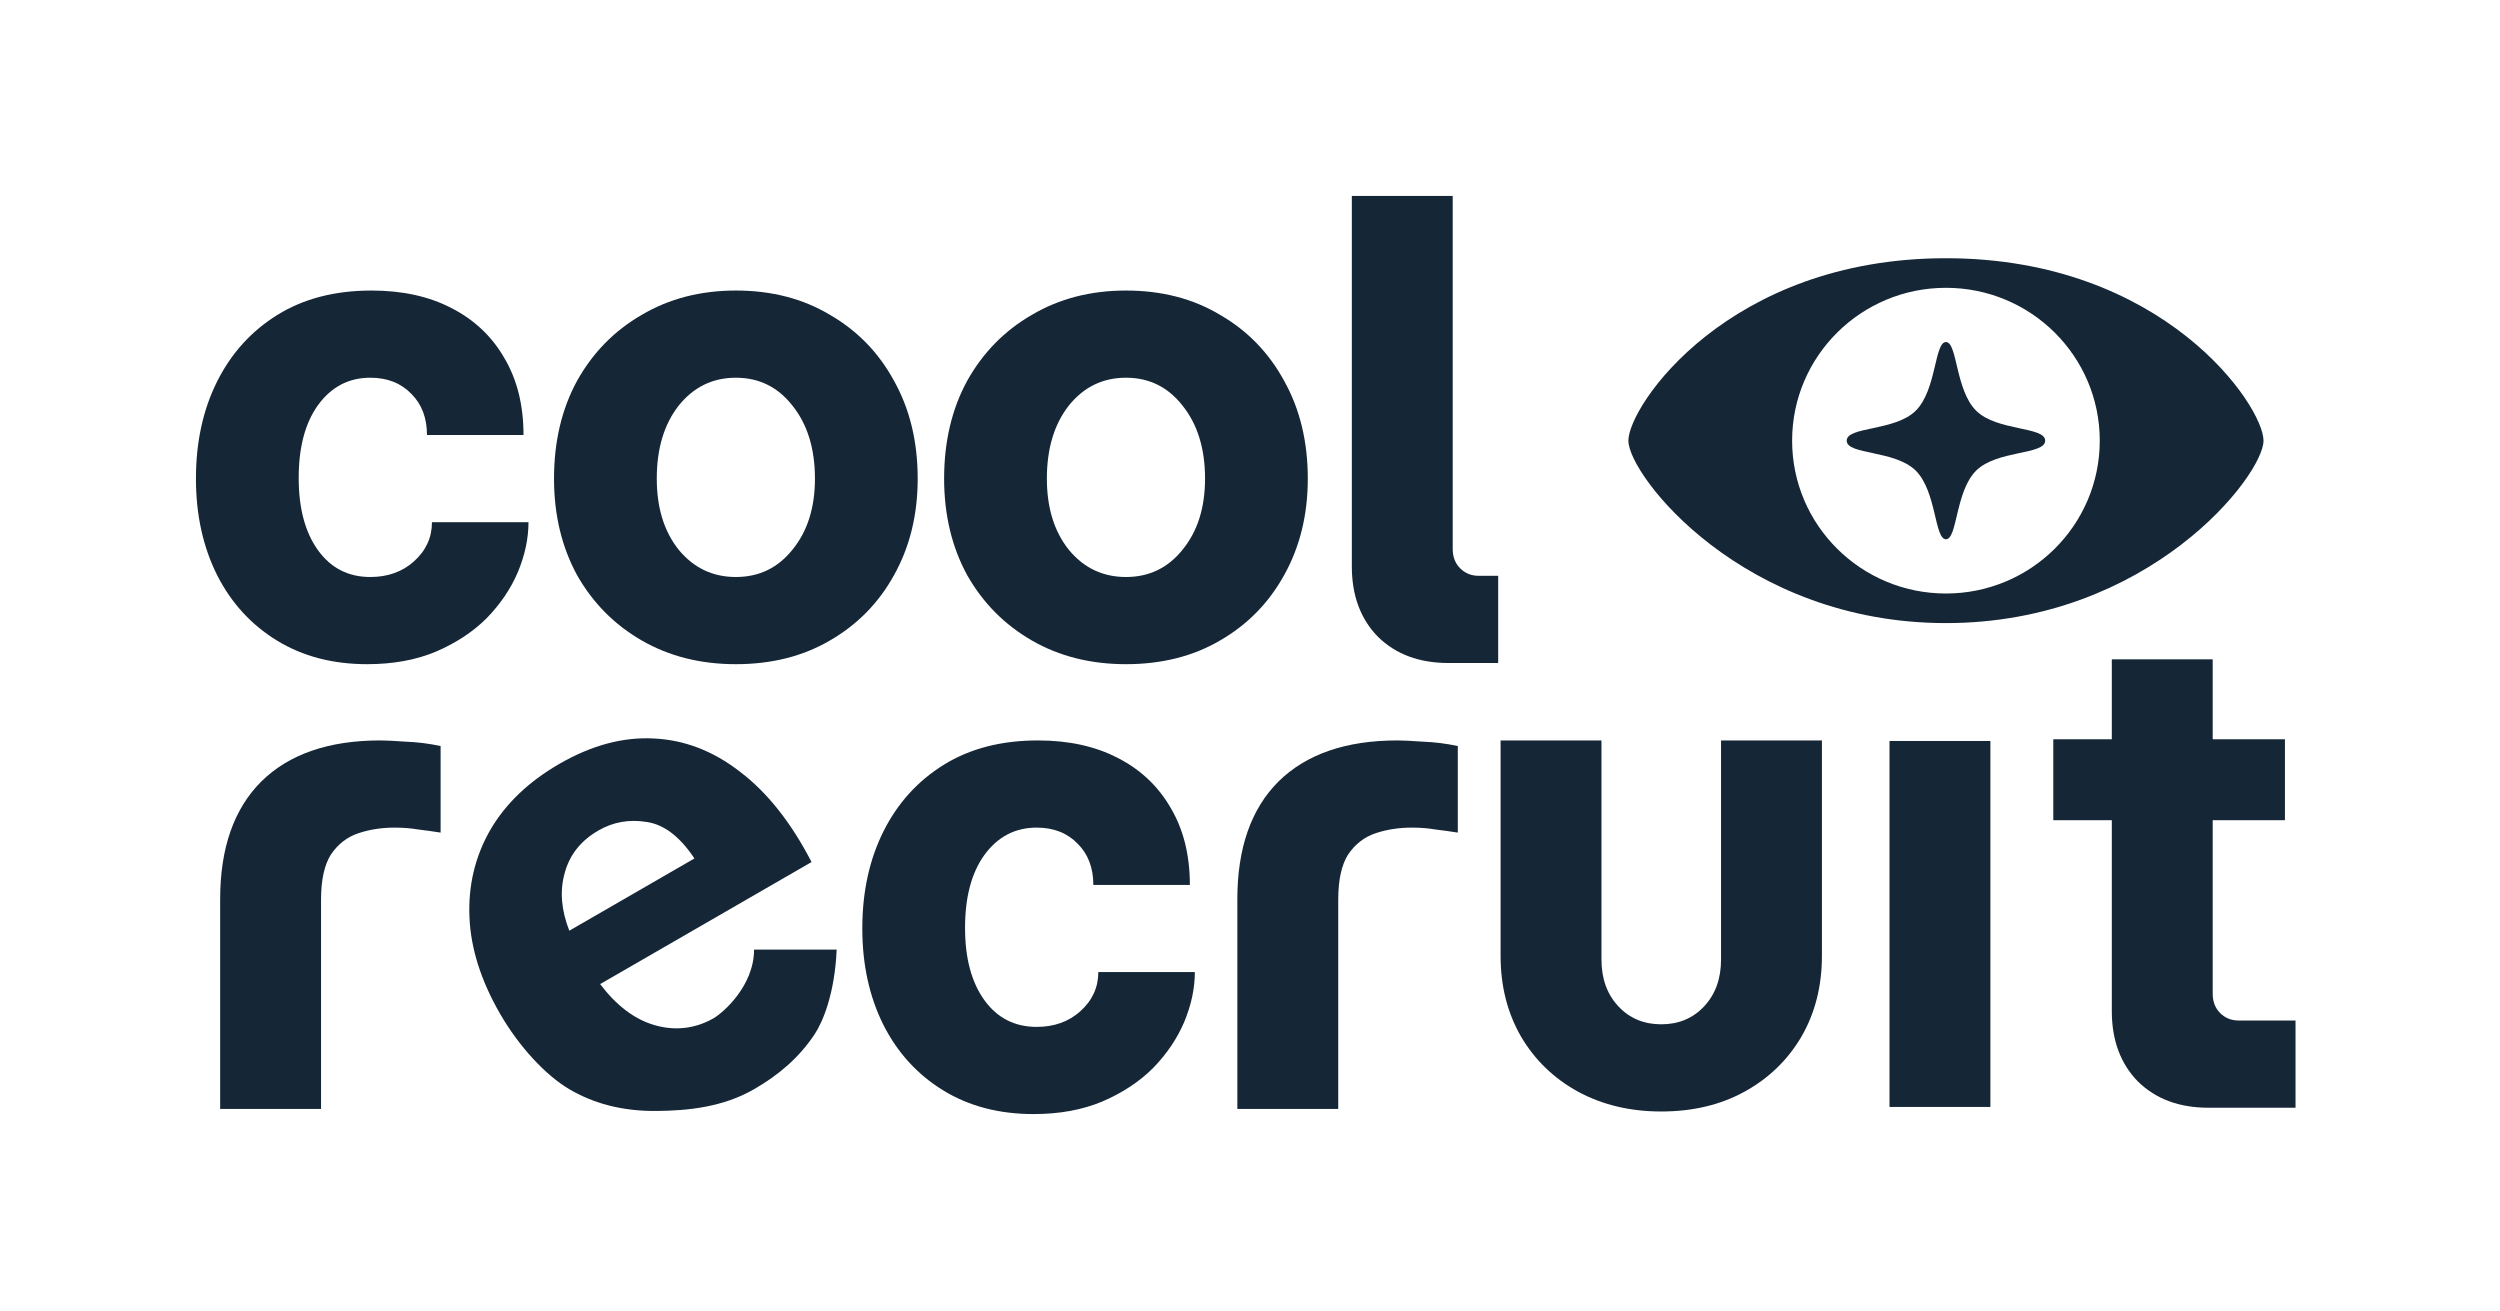
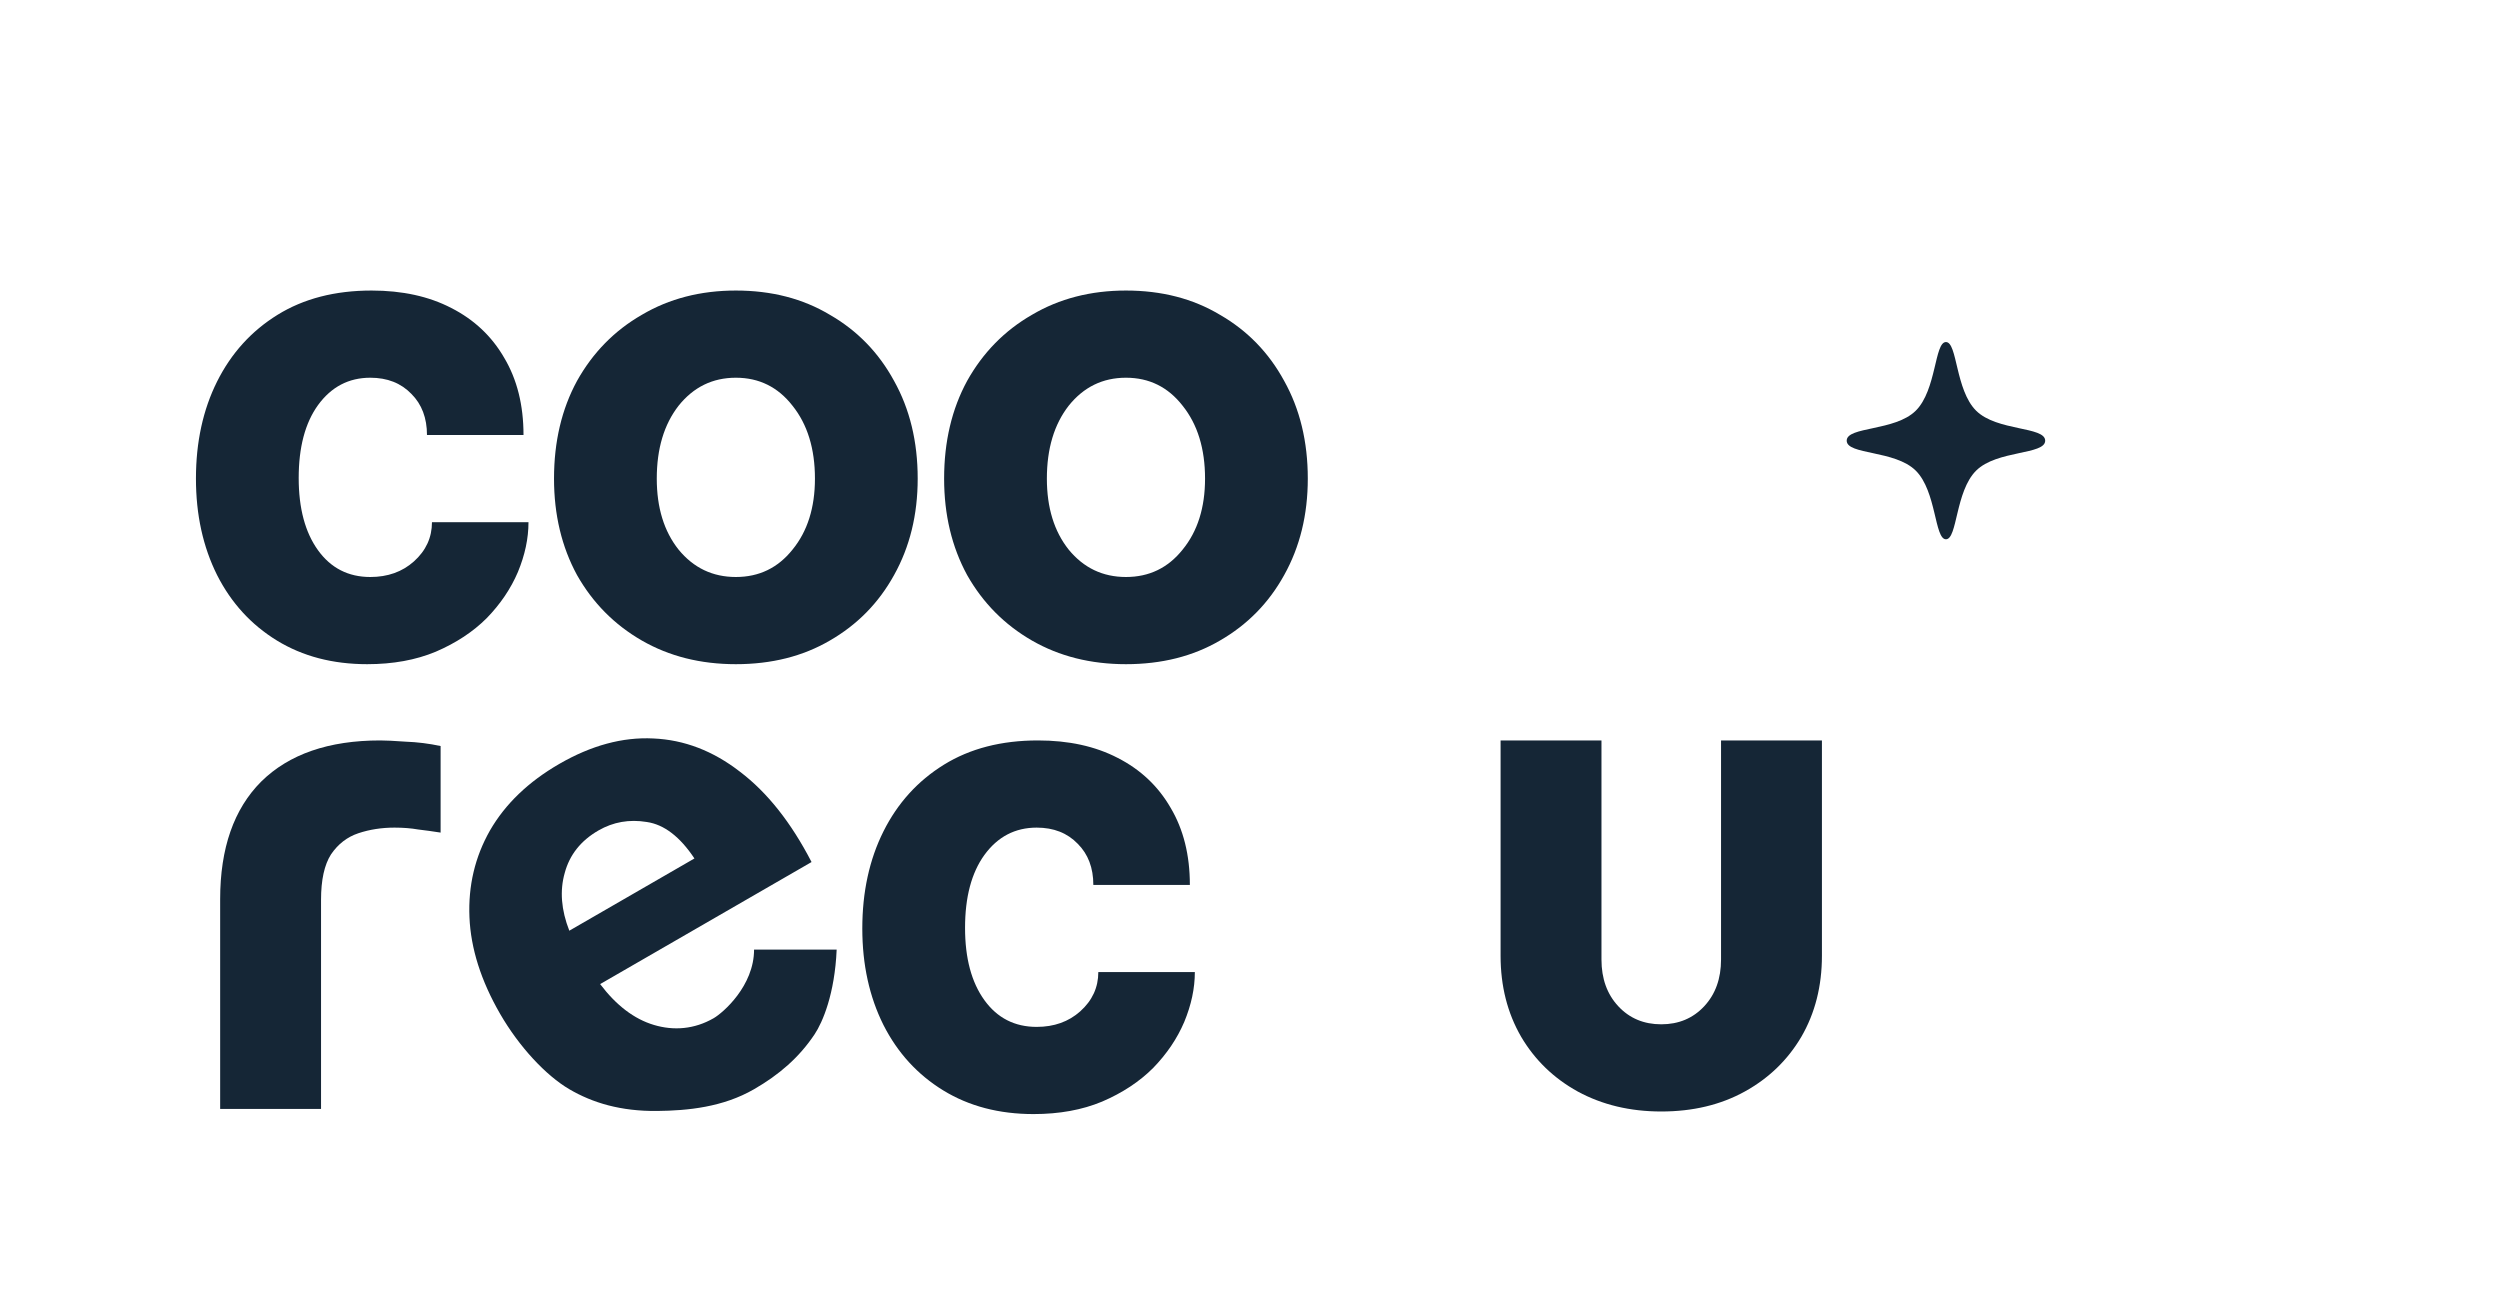
<svg xmlns="http://www.w3.org/2000/svg" width="370" height="194" viewBox="0 0 370 194" fill="none">
-   <path d="M214.356 98.124C210.055 98.124 206.584 96.834 203.942 94.253C201.361 91.611 200.071 88.139 200.071 83.838V29H215.001V81.258C215.001 82.425 215.37 83.378 216.107 84.115C216.845 84.852 217.766 85.221 218.872 85.221H221.73V98.124H214.356Z" fill="#152636" />
  <path d="M166.642 98.299C161.419 98.299 156.78 97.132 152.725 94.797C148.67 92.462 145.475 89.236 143.14 85.12C140.866 80.941 139.73 76.179 139.73 70.834C139.73 65.365 140.866 60.542 143.14 56.364C145.475 52.186 148.67 48.929 152.725 46.594C156.78 44.198 161.419 43 166.642 43C171.926 43 176.565 44.198 180.559 46.594C184.614 48.929 187.778 52.186 190.052 56.364C192.387 60.542 193.554 65.365 193.554 70.834C193.554 76.179 192.387 80.941 190.052 85.12C187.778 89.236 184.614 92.462 180.559 94.797C176.565 97.132 171.926 98.299 166.642 98.299ZM166.642 85.396C170.083 85.396 172.878 84.044 175.029 81.341C177.241 78.637 178.347 75.135 178.347 70.834C178.347 66.41 177.241 62.815 175.029 60.05C172.878 57.285 170.083 55.903 166.642 55.903C163.201 55.903 160.375 57.285 158.163 60.05C156.012 62.815 154.937 66.41 154.937 70.834C154.937 75.135 156.012 78.637 158.163 81.341C160.375 84.044 163.201 85.396 166.642 85.396Z" fill="#152636" />
  <path d="M108.907 98.299C103.684 98.299 99.045 97.132 94.99 94.797C90.935 92.462 87.74 89.236 85.405 85.12C83.131 80.941 81.995 76.179 81.995 70.834C81.995 65.365 83.131 60.542 85.405 56.364C87.74 52.186 90.935 48.929 94.99 46.594C99.045 44.198 103.684 43 108.907 43C114.191 43 118.83 44.198 122.824 46.594C126.879 48.929 130.044 52.186 132.317 56.364C134.652 60.542 135.819 65.365 135.819 70.834C135.819 76.179 134.652 80.941 132.317 85.12C130.044 89.236 126.879 92.462 122.824 94.797C118.83 97.132 114.191 98.299 108.907 98.299ZM108.907 85.396C112.348 85.396 115.143 84.044 117.294 81.341C119.506 78.637 120.612 75.135 120.612 70.834C120.612 66.41 119.506 62.815 117.294 60.05C115.143 57.285 112.348 55.903 108.907 55.903C105.466 55.903 102.64 57.285 100.428 60.05C98.277 62.815 97.202 66.41 97.202 70.834C97.202 75.135 98.277 78.637 100.428 81.341C102.64 84.044 105.466 85.396 108.907 85.396Z" fill="#152636" />
  <path d="M54.346 98.299C49.246 98.299 44.791 97.132 40.981 94.797C37.172 92.462 34.223 89.236 32.134 85.12C30.044 80.941 29 76.179 29 70.834C29 65.427 30.044 60.634 32.134 56.456C34.223 52.278 37.203 48.991 41.074 46.594C44.945 44.198 49.584 43 54.991 43C59.538 43 63.47 43.86 66.788 45.581C70.167 47.301 72.779 49.759 74.622 52.954C76.527 56.149 77.479 59.958 77.479 64.382H63.193C63.193 61.863 62.425 59.835 60.889 58.299C59.353 56.702 57.325 55.903 54.806 55.903C51.611 55.903 49.031 57.255 47.064 59.958C45.16 62.6 44.207 66.195 44.207 70.742C44.207 75.227 45.16 78.791 47.064 81.433C48.969 84.075 51.55 85.396 54.806 85.396C57.387 85.396 59.538 84.628 61.258 83.092C63.04 81.494 63.931 79.559 63.931 77.285H78.216C78.216 79.682 77.694 82.139 76.65 84.659C75.605 87.116 74.069 89.39 72.041 91.479C70.014 93.507 67.494 95.165 64.484 96.456C61.534 97.685 58.155 98.299 54.346 98.299Z" fill="#152636" />
-   <path d="M326.835 163.943C322.534 163.943 319.062 162.653 316.42 160.072C313.84 157.43 312.549 153.958 312.549 149.657V121.39H303.886V109.409H312.549V97.584H327.48V109.409H338.171V121.39H327.48V147.077C327.48 148.244 327.849 149.197 328.586 149.934C329.323 150.671 330.245 151.04 331.351 151.04H339.738V163.943H326.835Z" fill="#152636" />
  <path d="M245.866 164.501C241.258 164.501 237.141 163.518 233.516 161.551C229.952 159.585 227.157 156.882 225.129 153.441C223.101 149.939 222.087 145.945 222.087 141.459V109.584H237.018V142.012C237.018 144.839 237.848 147.143 239.507 148.925C241.166 150.707 243.285 151.597 245.866 151.597C248.447 151.597 250.567 150.707 252.226 148.925C253.884 147.143 254.714 144.839 254.714 142.012V109.584H269.645V141.459C269.645 145.945 268.631 149.939 266.603 153.441C264.576 156.882 261.78 159.585 258.216 161.551C254.653 163.518 250.536 164.501 245.866 164.501Z" fill="#152636" />
-   <path d="M183.127 164.127V133.086C183.127 125.528 185.155 119.722 189.21 115.667C193.327 111.612 199.195 109.584 206.814 109.584C207.613 109.584 208.872 109.645 210.593 109.768C212.313 109.83 214.034 110.045 215.754 110.413V123.224C214.587 123.04 213.481 122.886 212.436 122.764C211.392 122.579 210.224 122.487 208.934 122.487C207.029 122.487 205.247 122.764 203.588 123.317C201.929 123.87 200.577 124.914 199.533 126.45C198.55 127.986 198.058 130.229 198.058 133.178V164.127H183.127Z" fill="#152636" />
  <path d="M152.966 164.883C147.866 164.883 143.412 163.716 139.602 161.381C135.793 159.046 132.843 155.82 130.754 151.703C128.665 147.525 127.621 142.763 127.621 137.418C127.621 132.011 128.665 127.218 130.754 123.04C132.843 118.862 135.823 115.575 139.694 113.178C143.565 110.782 148.204 109.584 153.611 109.584C158.158 109.584 162.09 110.444 165.408 112.164C168.788 113.885 171.399 116.343 173.243 119.538C175.147 122.733 176.1 126.542 176.1 130.966H161.814C161.814 128.447 161.046 126.419 159.51 124.883C157.974 123.286 155.946 122.487 153.427 122.487C150.232 122.487 147.651 123.839 145.685 126.542C143.78 129.184 142.828 132.779 142.828 137.326C142.828 141.811 143.78 145.375 145.685 148.017C147.59 150.659 150.17 151.98 153.427 151.98C156.008 151.98 158.158 151.212 159.879 149.676C161.66 148.078 162.551 146.143 162.551 143.869H176.837C176.837 146.266 176.315 148.723 175.27 151.243C174.226 153.7 172.69 155.974 170.662 158.063C168.634 160.091 166.115 161.75 163.104 163.04C160.155 164.269 156.776 164.883 152.966 164.883Z" fill="#152636" />
  <path fill-rule="evenodd" clip-rule="evenodd" d="M82.776 113.058C87.512 110.324 92.144 109.068 96.672 109.292C101.253 109.485 105.537 111.128 109.521 114.219C113.558 117.28 117.088 121.735 120.109 127.582L88.82 145.646C91.212 148.806 93.866 150.821 96.781 151.692C99.696 152.563 102.757 152.347 105.63 150.688C107.013 149.89 111.602 145.911 111.602 140.537H123.826C123.544 147.105 121.753 151.285 120.559 153.077C118.277 156.501 115.327 159.052 111.602 161.203C106.973 163.876 101.781 164.372 97.27 164.423C91.896 164.483 87.716 163.229 84.258 161.203C80.801 159.177 76.84 154.94 74.013 150.045C71.187 145.149 69.675 140.381 69.479 135.741C69.283 131.101 70.293 126.828 72.508 122.924C74.777 118.989 78.2 115.7 82.776 113.058ZM95.721 121.654C93.136 121.231 90.752 121.649 88.571 122.909C85.963 124.414 84.299 126.51 83.579 129.196C82.829 131.829 83.056 134.678 84.258 137.744L102.776 127.052C100.628 123.823 98.276 122.024 95.721 121.654Z" fill="#152636" />
  <path d="M32.583 164.127V133.086C32.583 125.528 34.611 119.722 38.666 115.667C42.783 111.612 48.651 109.584 56.27 109.584C57.068 109.584 58.328 109.645 60.048 109.768C61.769 109.83 63.489 110.045 65.21 110.413V123.224C64.042 123.04 62.936 122.886 61.892 122.764C60.847 122.579 59.68 122.487 58.389 122.487C56.485 122.487 54.703 122.764 53.044 123.317C51.385 123.87 50.033 124.914 48.989 126.45C48.005 127.986 47.514 130.229 47.514 133.178V164.127H32.583Z" fill="#152636" />
-   <path d="M279.648 163.826V109.666H294.579V163.826H279.648Z" fill="#152636" />
-   <path d="M288 38.218C320.244 38.218 335 60.078 335 65.218C335 70.358 318.057 92.218 288 92.218C257.942 92.218 241 70.358 241 65.218C241 60.078 255.756 38.218 288 38.218ZM288 42.596C275.427 42.596 265.234 52.725 265.234 65.218C265.234 77.712 275.427 87.84 288 87.84C300.573 87.84 310.765 77.712 310.765 65.218C310.765 52.725 300.573 42.596 288 42.596Z" fill="#152636" />
  <path d="M288 50.623C289.702 50.623 289.385 57.72 292.465 60.781C295.546 63.841 302.687 63.099 302.687 65.218C302.687 67.338 295.546 66.595 292.465 69.656C289.385 72.716 289.702 79.813 288 79.813C286.297 79.813 286.614 72.716 283.534 69.656C280.454 66.595 273.312 67.338 273.312 65.218C273.313 63.099 280.454 63.841 283.534 60.781C286.614 57.72 286.297 50.623 288 50.623Z" fill="#152636" />
</svg>